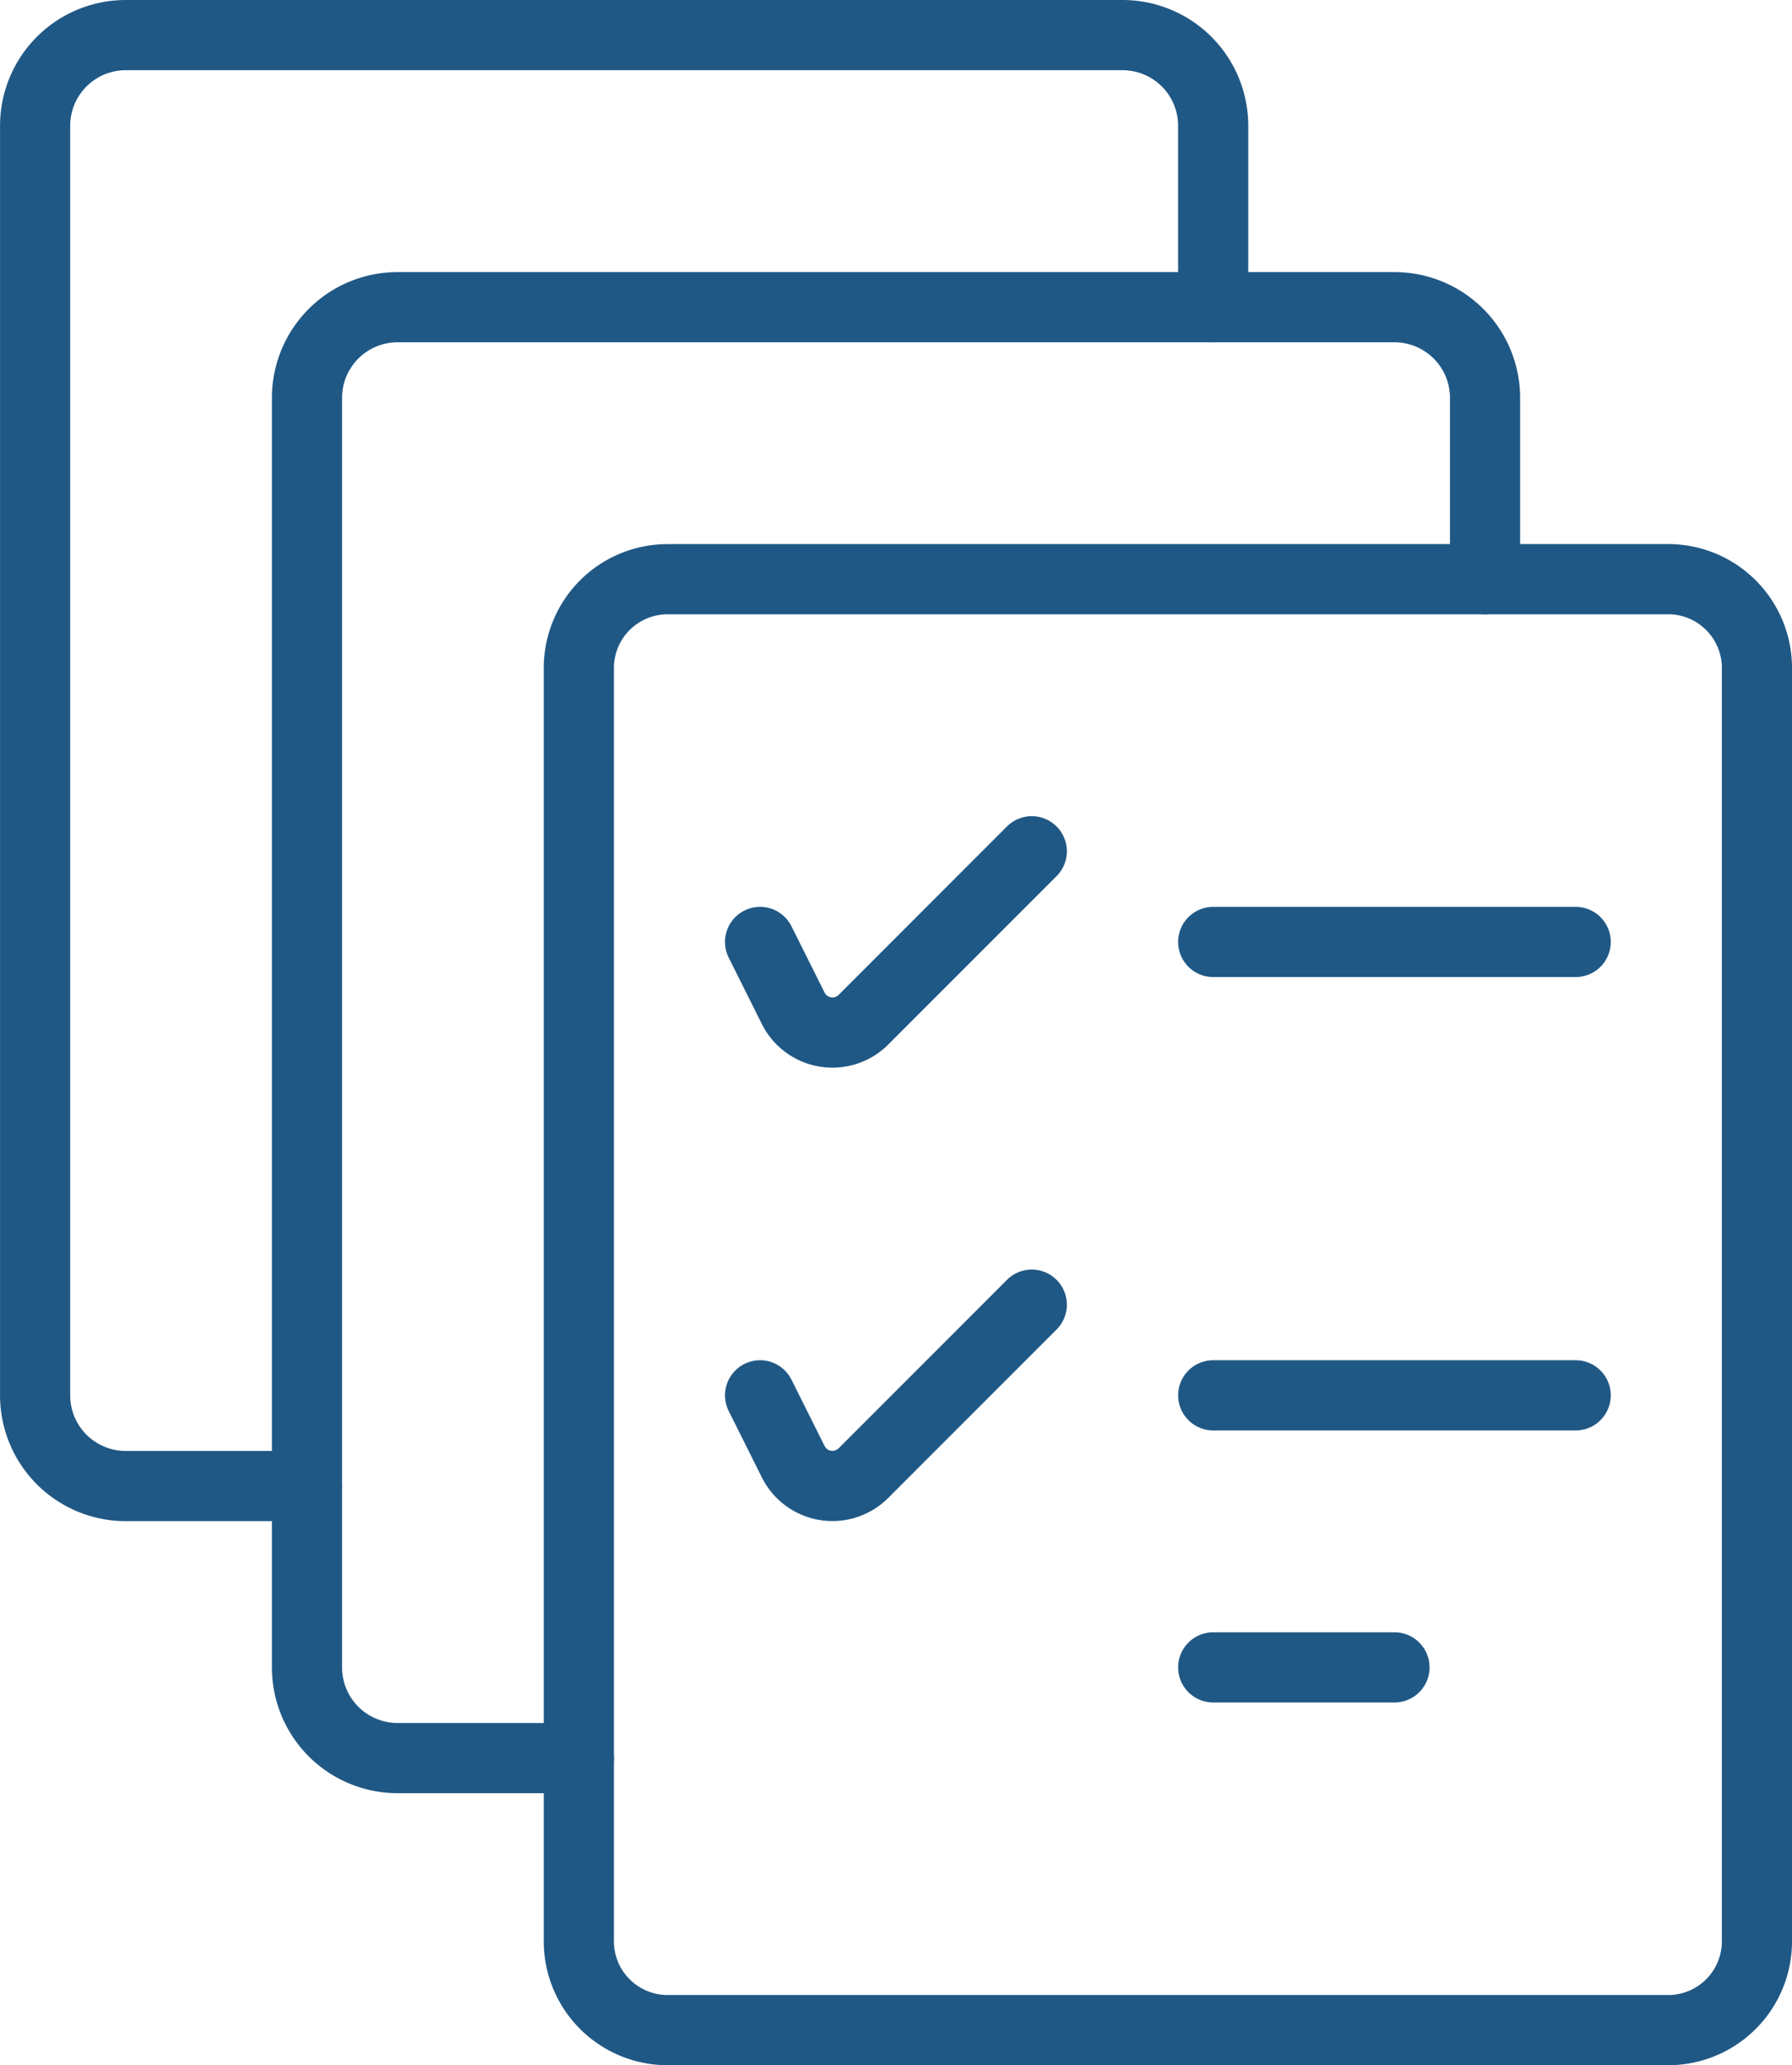
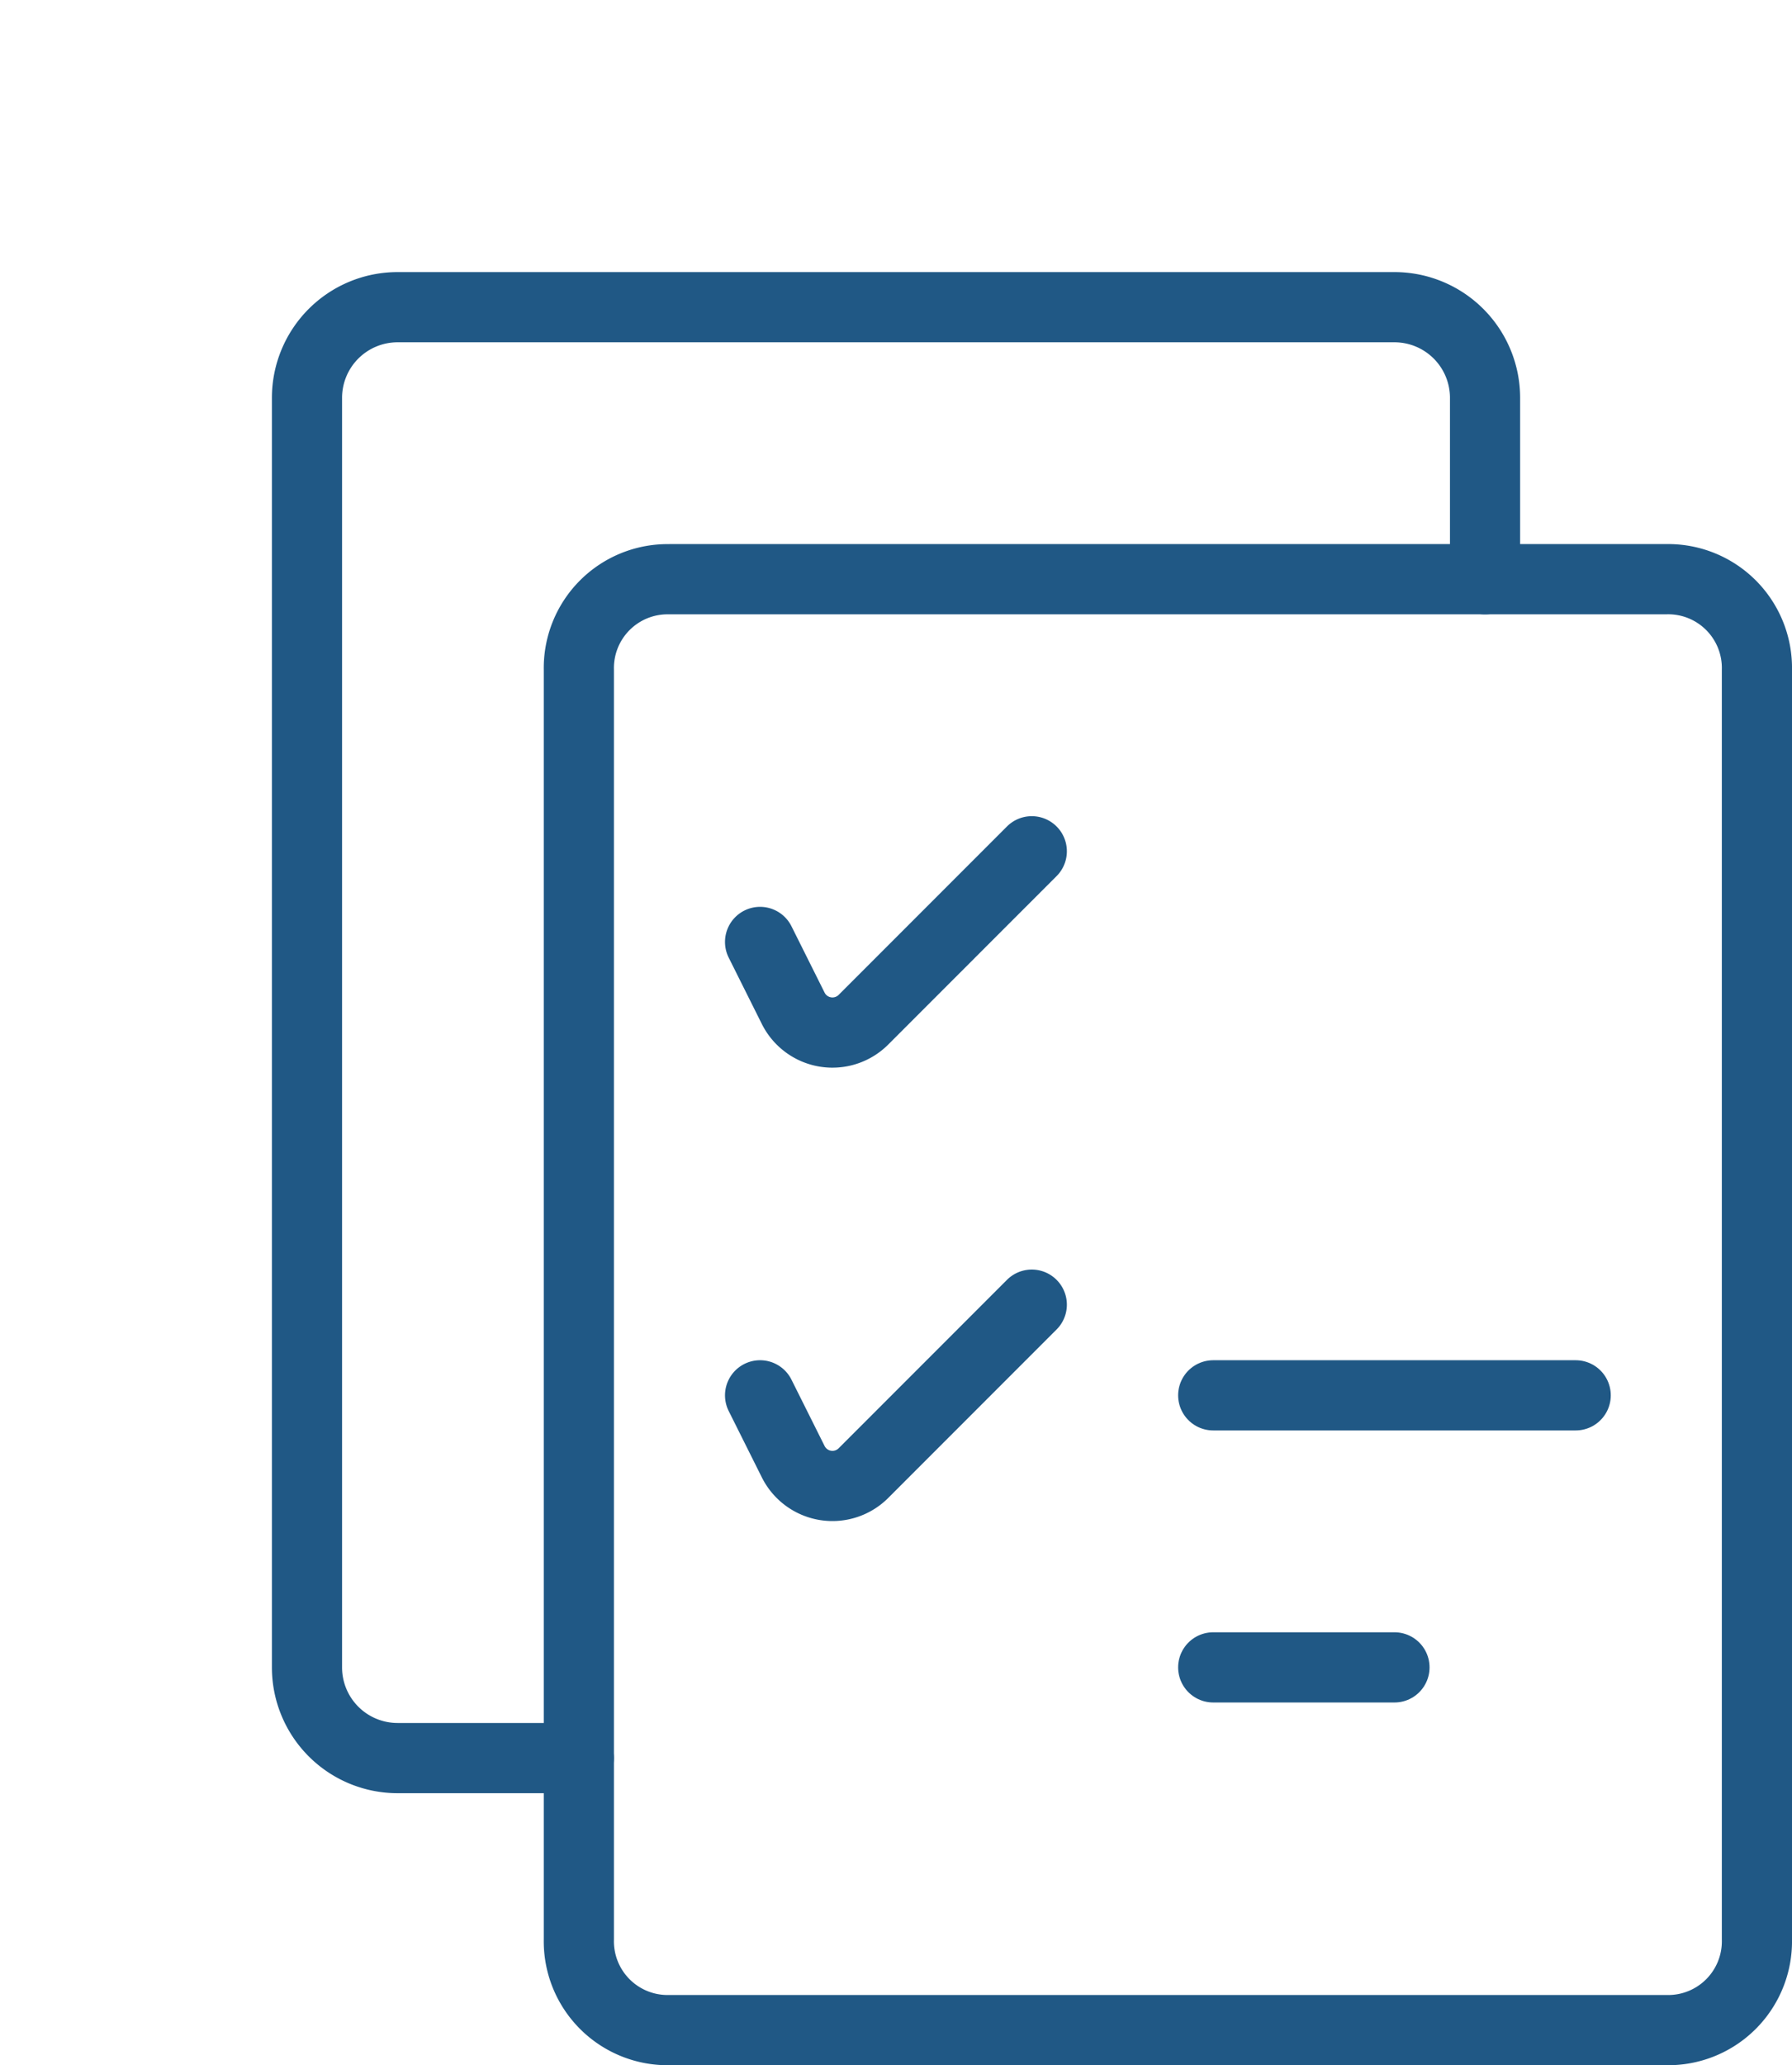
<svg xmlns="http://www.w3.org/2000/svg" width="51.083" height="58.833" viewBox="0 0 51.083 58.833">
  <g id="Task-List-Multiple--Streamline-Ultimate" transform="translate(-5.458 -1.583)">
-     <path id="Path_1943" data-name="Path 1943" d="M14.208,43.917H9.042a2.583,2.583,0,0,1-2.583-2.583V5.167A2.583,2.583,0,0,1,9.042,2.583H37.458a2.583,2.583,0,0,1,2.583,2.583v5.167" fill="none" stroke="#205885" stroke-linecap="round" stroke-linejoin="round" stroke-width="2" />
    <path id="Path_1944" data-name="Path 1944" d="M21.958,51.667H16.792a2.583,2.583,0,0,1-2.583-2.583V12.917a2.583,2.583,0,0,1,2.583-2.583H45.208a2.583,2.583,0,0,1,2.583,2.583v5.167" fill="none" stroke="#205885" stroke-linecap="round" stroke-linejoin="round" stroke-width="2" />
    <path id="Path_1945" data-name="Path 1945" d="M24.542,18.083H52.958a2.53,2.53,0,0,1,2.583,2.583V56.833a2.53,2.53,0,0,1-2.583,2.583H24.542a2.53,2.53,0,0,1-2.583-2.583V20.667a2.53,2.53,0,0,1,2.583-2.583" fill="none" stroke="#205885" stroke-linecap="round" stroke-linejoin="round" stroke-width="2" />
    <path id="Path_1946" data-name="Path 1946" d="M27.125,28.417l.945,1.891a1.25,1.25,0,0,0,2,.326l4.8-4.8" fill="none" stroke="#205885" stroke-linecap="round" stroke-linejoin="round" stroke-width="2" />
-     <path id="Path_1947" data-name="Path 1947" d="M40.042,28.417H50.375" fill="none" stroke="#205885" stroke-linecap="round" stroke-linejoin="round" stroke-width="2" />
    <path id="Path_1948" data-name="Path 1948" d="M27.125,41.333l.945,1.891a1.25,1.25,0,0,0,2,.326l4.8-4.8" fill="none" stroke="#205885" stroke-linecap="round" stroke-linejoin="round" stroke-width="2" />
    <path id="Path_1949" data-name="Path 1949" d="M40.042,41.333H50.375" fill="none" stroke="#205885" stroke-linecap="round" stroke-linejoin="round" stroke-width="2" />
    <path id="Path_1950" data-name="Path 1950" d="M40.042,49.083h5.167" fill="none" stroke="#205885" stroke-linecap="round" stroke-linejoin="round" stroke-width="2" />
  </g>
</svg>